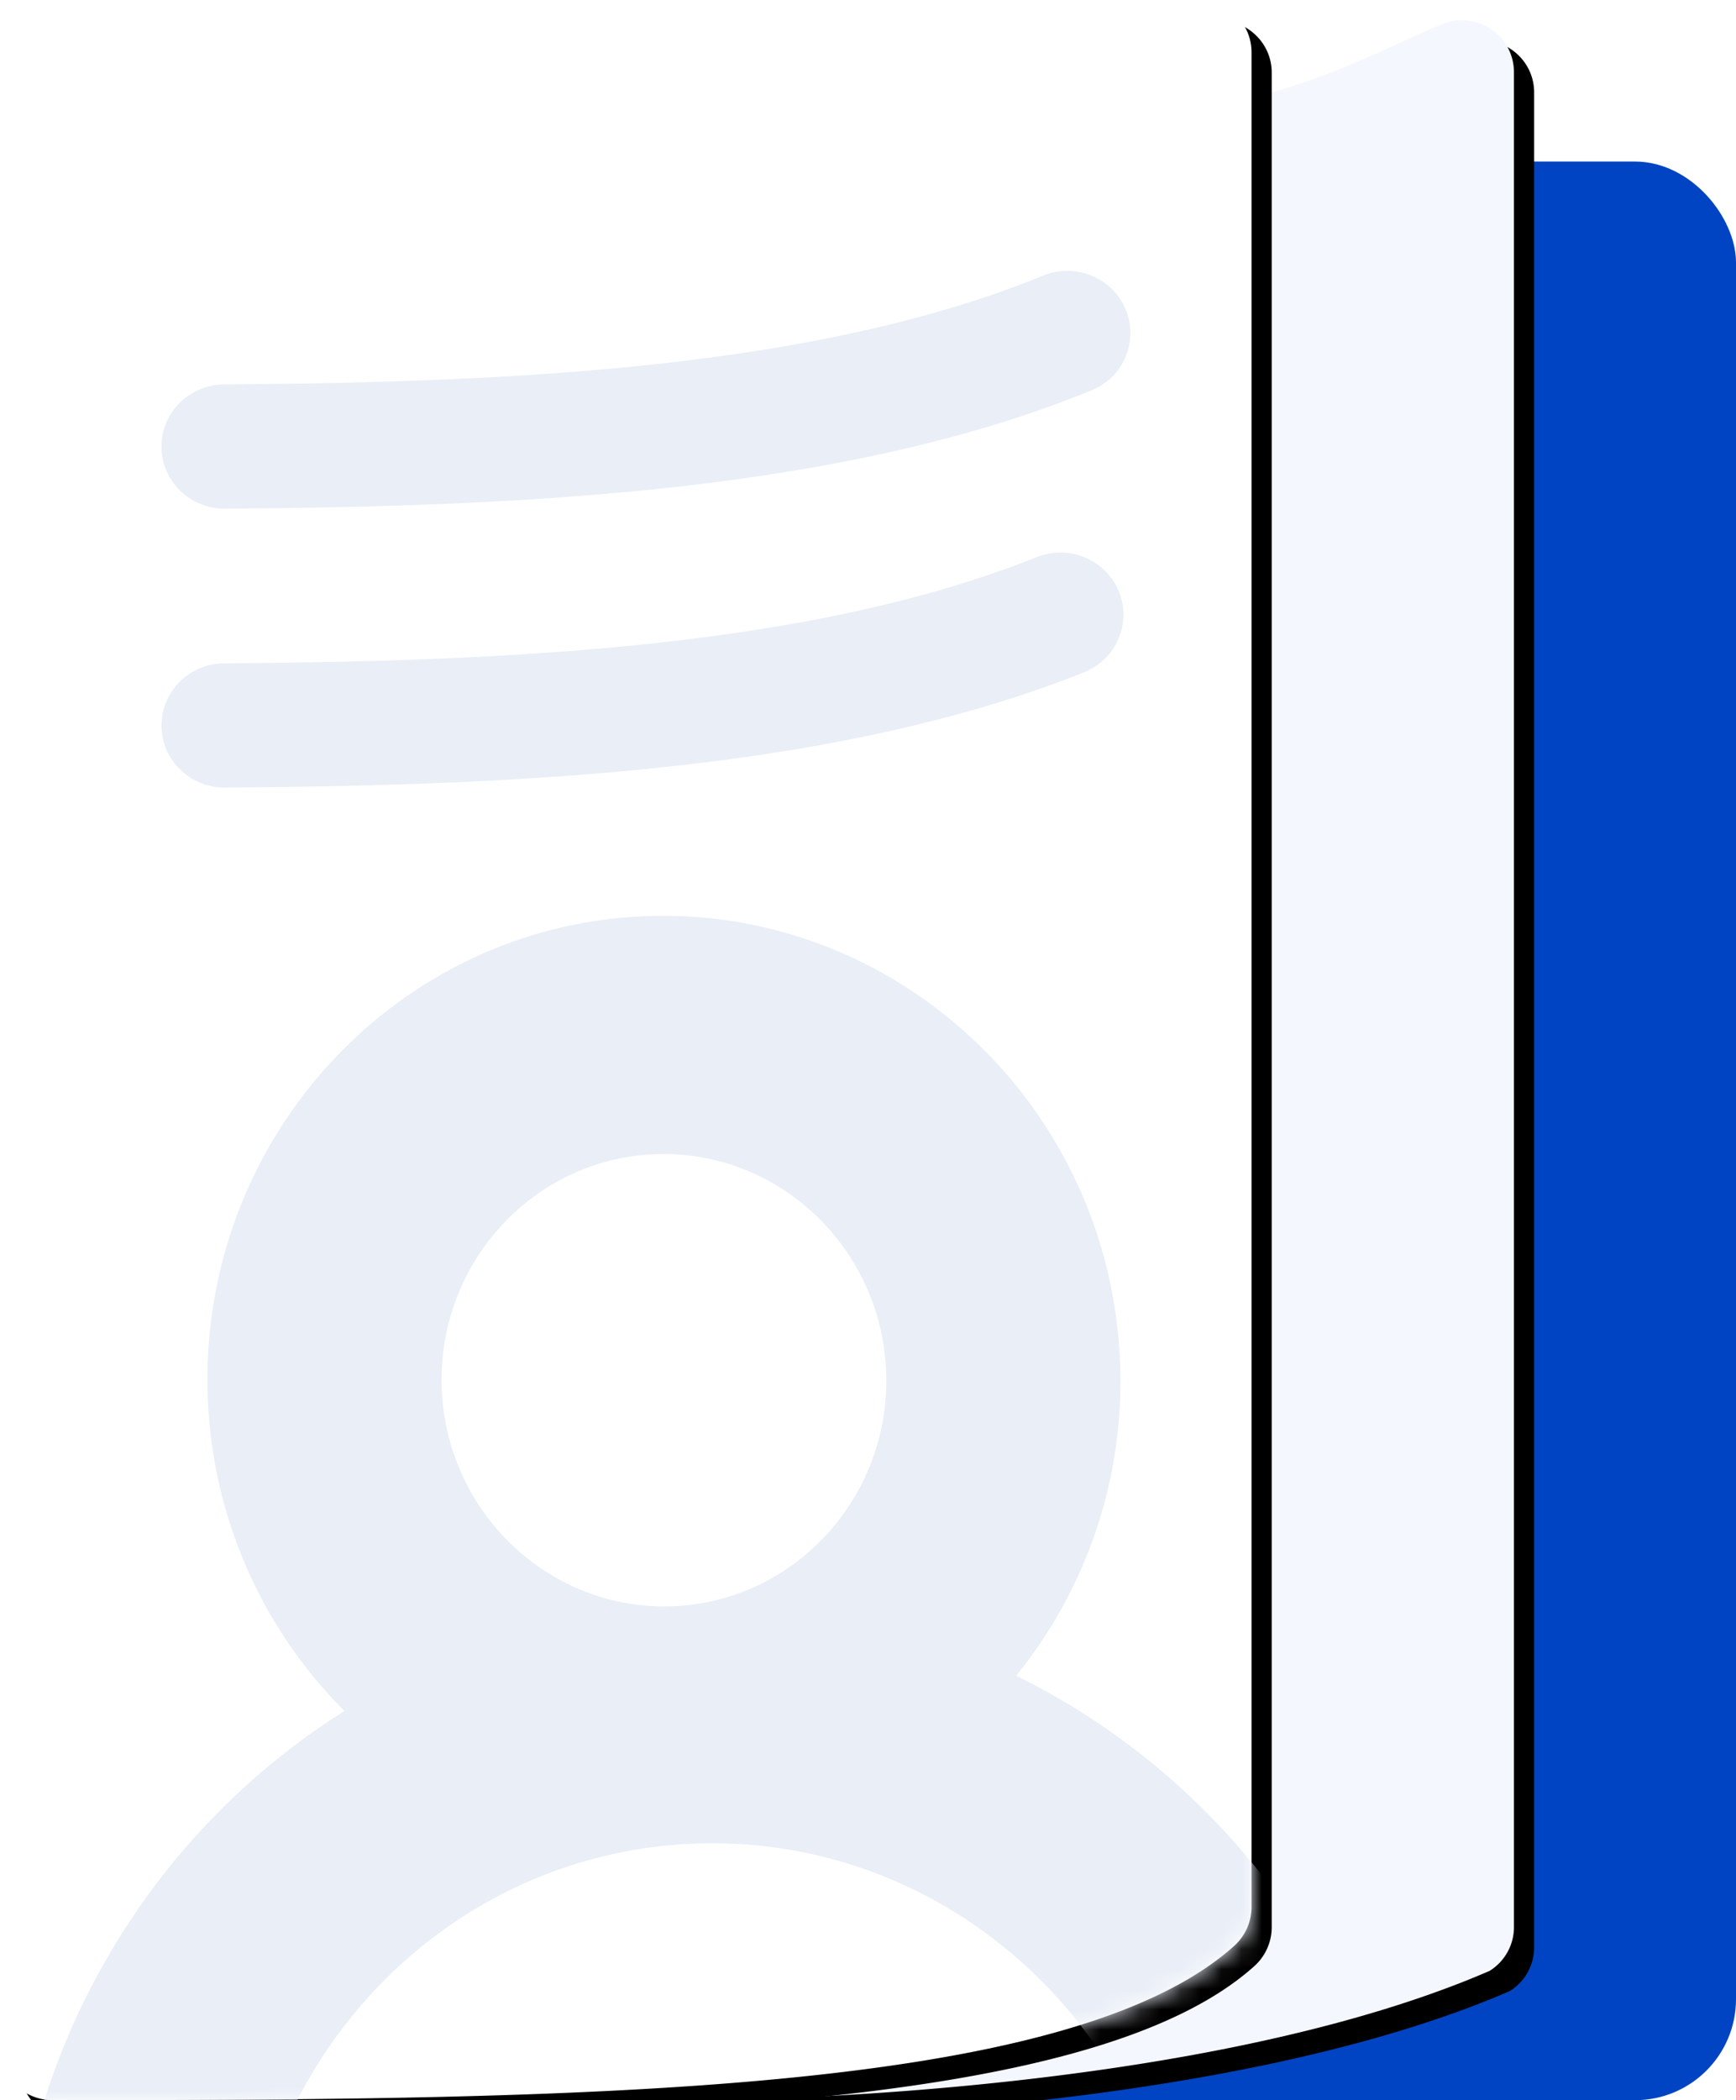
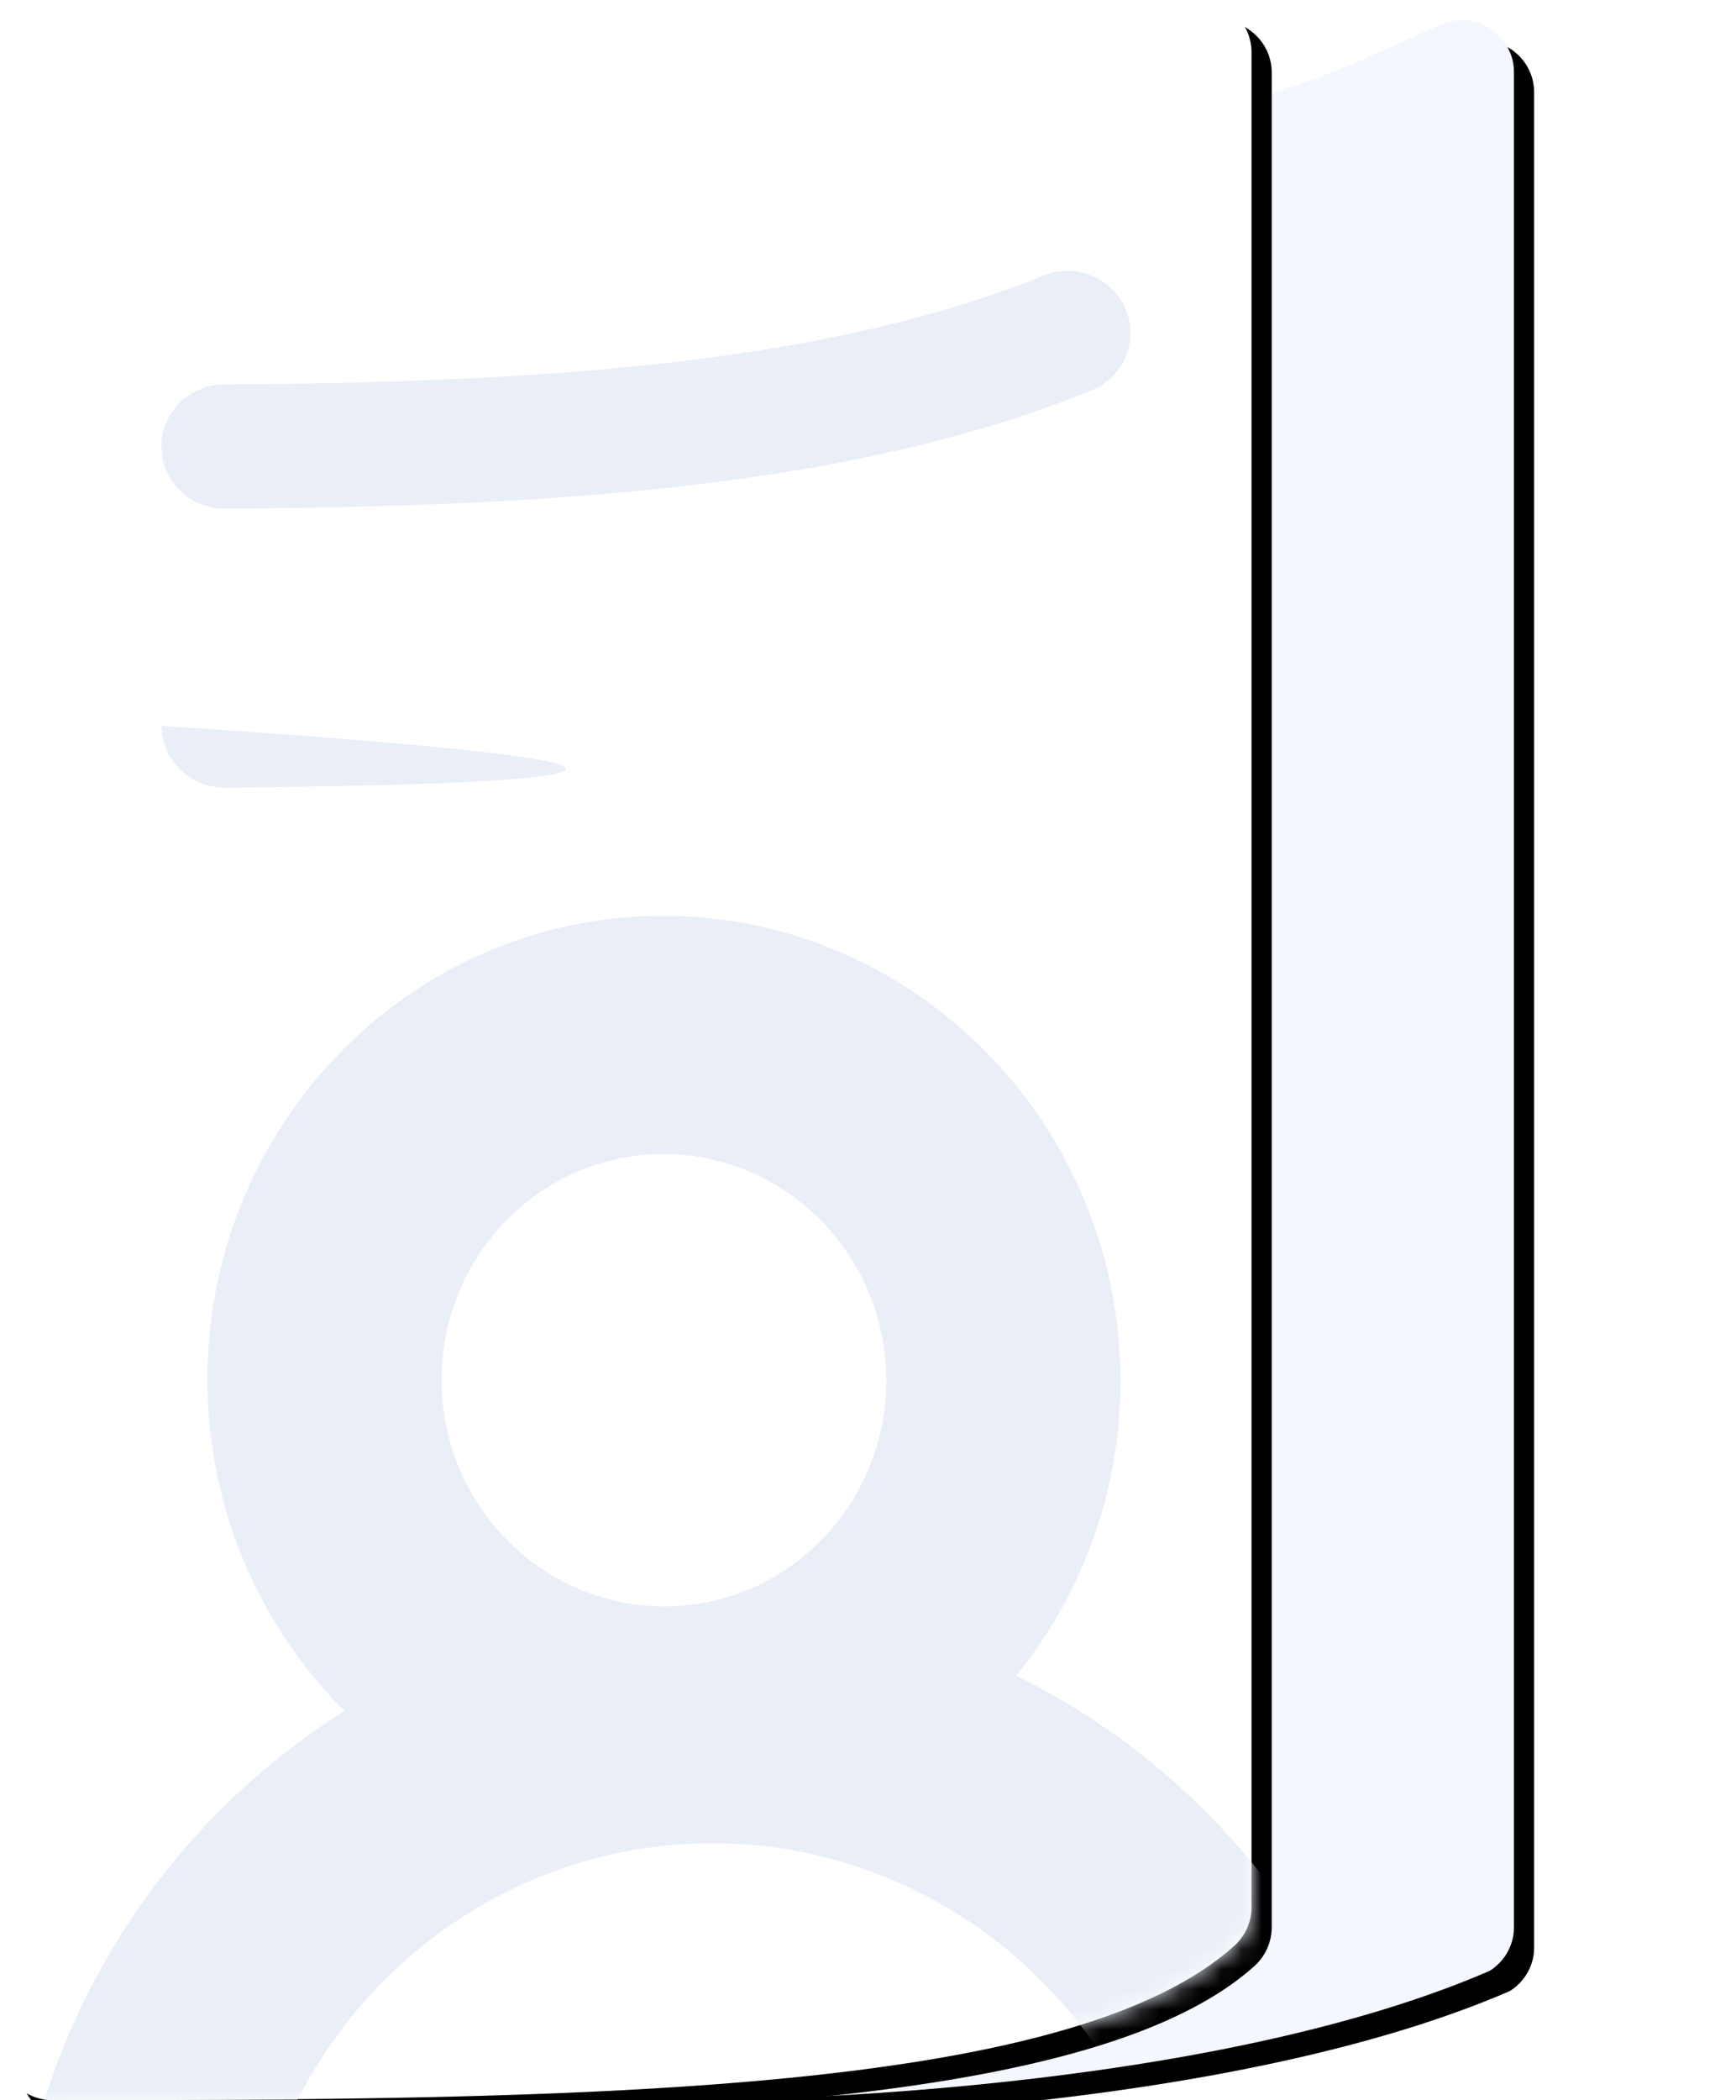
<svg xmlns="http://www.w3.org/2000/svg" xmlns:xlink="http://www.w3.org/1999/xlink" viewBox="22 22 86 104">
  <defs>
    <filter x="-46.6%" y="-33%" width="195.9%" height="168%" filterUnits="objectBoundingBox" id="fgpka5b8ua">
      <feMorphology radius="1.5" operator="dilate" in="SourceAlpha" result="shadowSpreadOuter1">
			</feMorphology>
      <feOffset dx="1" dy="1" in="shadowSpreadOuter1" result="shadowOffsetOuter1">
			</feOffset>
      <feGaussianBlur stdDeviation="10" in="shadowOffsetOuter1" result="shadowBlurOuter1">
			</feGaussianBlur>
      <feColorMatrix values="0 0 0 0 0.62 0 0 0 0 0.671 0 0 0 0 0.816 0 0 0 0.15 0" in="shadowBlurOuter1">
			</feColorMatrix>
    </filter>
    <filter x="-54.8%" y="-32.7%" width="212.9%" height="167.3%" filterUnits="objectBoundingBox" id="56qtfo1j3d">
      <feMorphology radius="1.5" operator="dilate" in="SourceAlpha" result="shadowSpreadOuter1">
			</feMorphology>
      <feOffset dx="1" dy="1" in="shadowSpreadOuter1" result="shadowOffsetOuter1">
			</feOffset>
      <feGaussianBlur stdDeviation="10" in="shadowOffsetOuter1" result="shadowBlurOuter1">
			</feGaussianBlur>
      <feColorMatrix values="0 0 0 0 0.62 0 0 0 0 0.671 0 0 0 0 0.816 0 0 0 0.15 0" in="shadowBlurOuter1">
			</feColorMatrix>
    </filter>
    <path d="M34.61 104s24.304.034 39.18-6.401A2.547 2.547 0 0 0 75 95.418V3.58c0-1.827-1.859-3.082-3.551-2.384-2.703 1.114-6.21 3.068-10.454 3.837-.947.172-58.815 5.409-58.815 5.409L2 103.997l32.61.003z" id="h4g0v5769b">
		</path>
    <path d="M58.182.305C48.732 5.33 29.032 6.726 2.604 6.81 1.165 6.814 0 7.97 0 9.397v92.015C0 102.842 1.17 104 2.612 104c26.037-.008 50.298-.247 58.525-7.637A2.589 2.589 0 0 0 62 94.438V2.598C62 .657 59.91-.612 58.182.306z" id="1zncju9jnc">
		</path>
  </defs>
  <g transform="translate(22 22)" fill="none" fill-rule="evenodd">
-     <rect fill="#0044C3" x="10" y="8" width="76" height="96" rx="5">
- 		</rect>
    <g fill-rule="nonzero">
      <use fill="#000" filter="url(#fgpka5b8ua)" xlink:href="#h4g0v5769b">
			</use>
      <use fill="#F4F7FD" xlink:href="#h4g0v5769b">
			</use>
    </g>
    <mask id="23ghxecnje" fill="#fff">
      <use xlink:href="#1zncju9jnc">
			</use>
    </mask>
    <g fill-rule="nonzero">
      <use fill="#000" filter="url(#56qtfo1j3d)" xlink:href="#1zncju9jnc">
			</use>
      <use fill="#FFF" xlink:href="#1zncju9jnc">
			</use>
    </g>
    <g mask="url(#23ghxecnje)" fill="#E9EEF7" fill-rule="nonzero">
      <path d="M17.068 84.728A23.122 23.122 0 0 1 10.31 69.53c-.663-12.663 8.927-23.494 21.377-24.147 12.45-.652 23.12 9.117 23.783 21.78a23.122 23.122 0 0 1-5.132 15.82c11.093 5.44 19.029 16.702 19.729 30.057l-11.58.607c-.68-12.987-11.623-23.007-24.393-22.338-12.77.67-22.606 11.779-21.925 24.765l-11.58.607c-.7-13.355 6.016-25.386 16.479-31.954zm16.409-5.194c6.065-.318 10.737-5.595 10.414-11.763-.323-6.169-5.521-10.929-11.587-10.61-6.066.317-10.738 5.594-10.414 11.763.323 6.168 5.52 10.928 11.587 10.61z">
			</path>
    </g>
-     <path d="M11.124 25.19c-1.715 0-3.112-1.364-3.124-3.056-.012-1.699 1.377-3.086 3.102-3.097 14.461-.098 29.384-.818 40.577-5.388 1.593-.652 3.42.093 4.081 1.662.662 1.57-.094 3.37-1.688 4.02-12.184 4.976-27.832 5.756-42.927 5.858h-.021zM11.124 39C9.409 39 8.012 37.637 8 35.945c-.012-1.699 1.377-3.085 3.102-3.097 14.31-.097 29.089-.8 40.255-5.258 1.598-.639 3.42.12 4.068 1.694.647 1.575-.123 3.369-1.722 4.006C41.564 38.138 26.075 38.9 11.144 39h-.02z" fill="#E9EEF7" fill-rule="nonzero" mask="url(#23ghxecnje)">
+     <path d="M11.124 25.19c-1.715 0-3.112-1.364-3.124-3.056-.012-1.699 1.377-3.086 3.102-3.097 14.461-.098 29.384-.818 40.577-5.388 1.593-.652 3.42.093 4.081 1.662.662 1.57-.094 3.37-1.688 4.02-12.184 4.976-27.832 5.756-42.927 5.858h-.021zM11.124 39C9.409 39 8.012 37.637 8 35.945C41.564 38.138 26.075 38.9 11.144 39h-.02z" fill="#E9EEF7" fill-rule="nonzero" mask="url(#23ghxecnje)">
		</path>
  </g>
</svg>